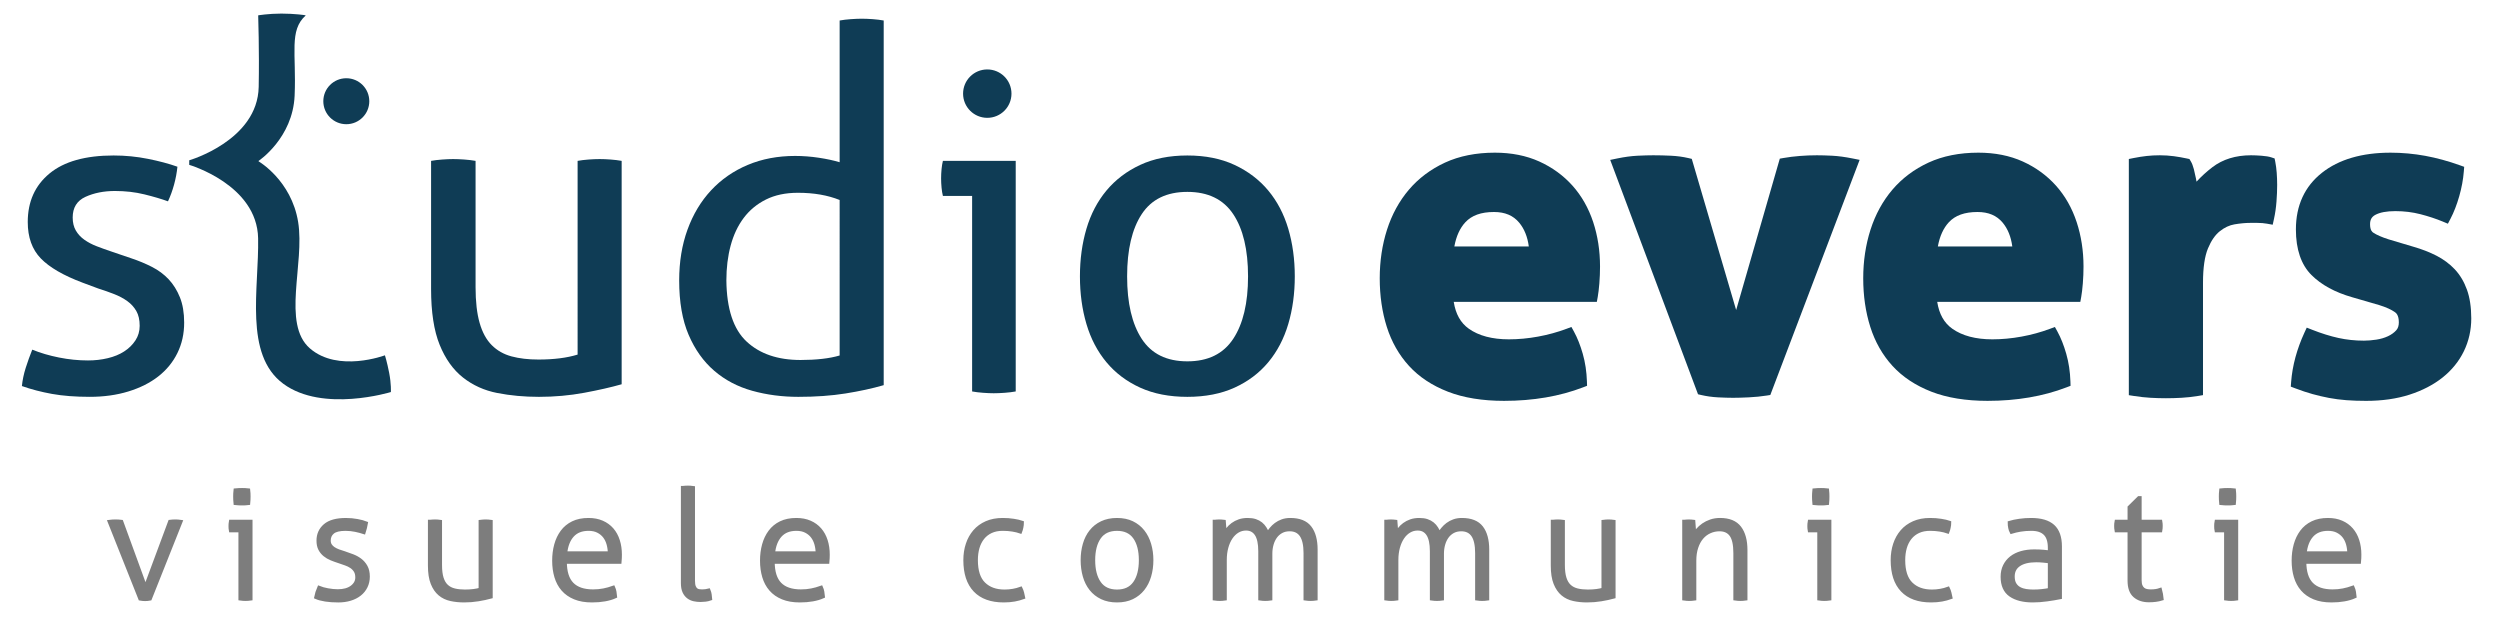
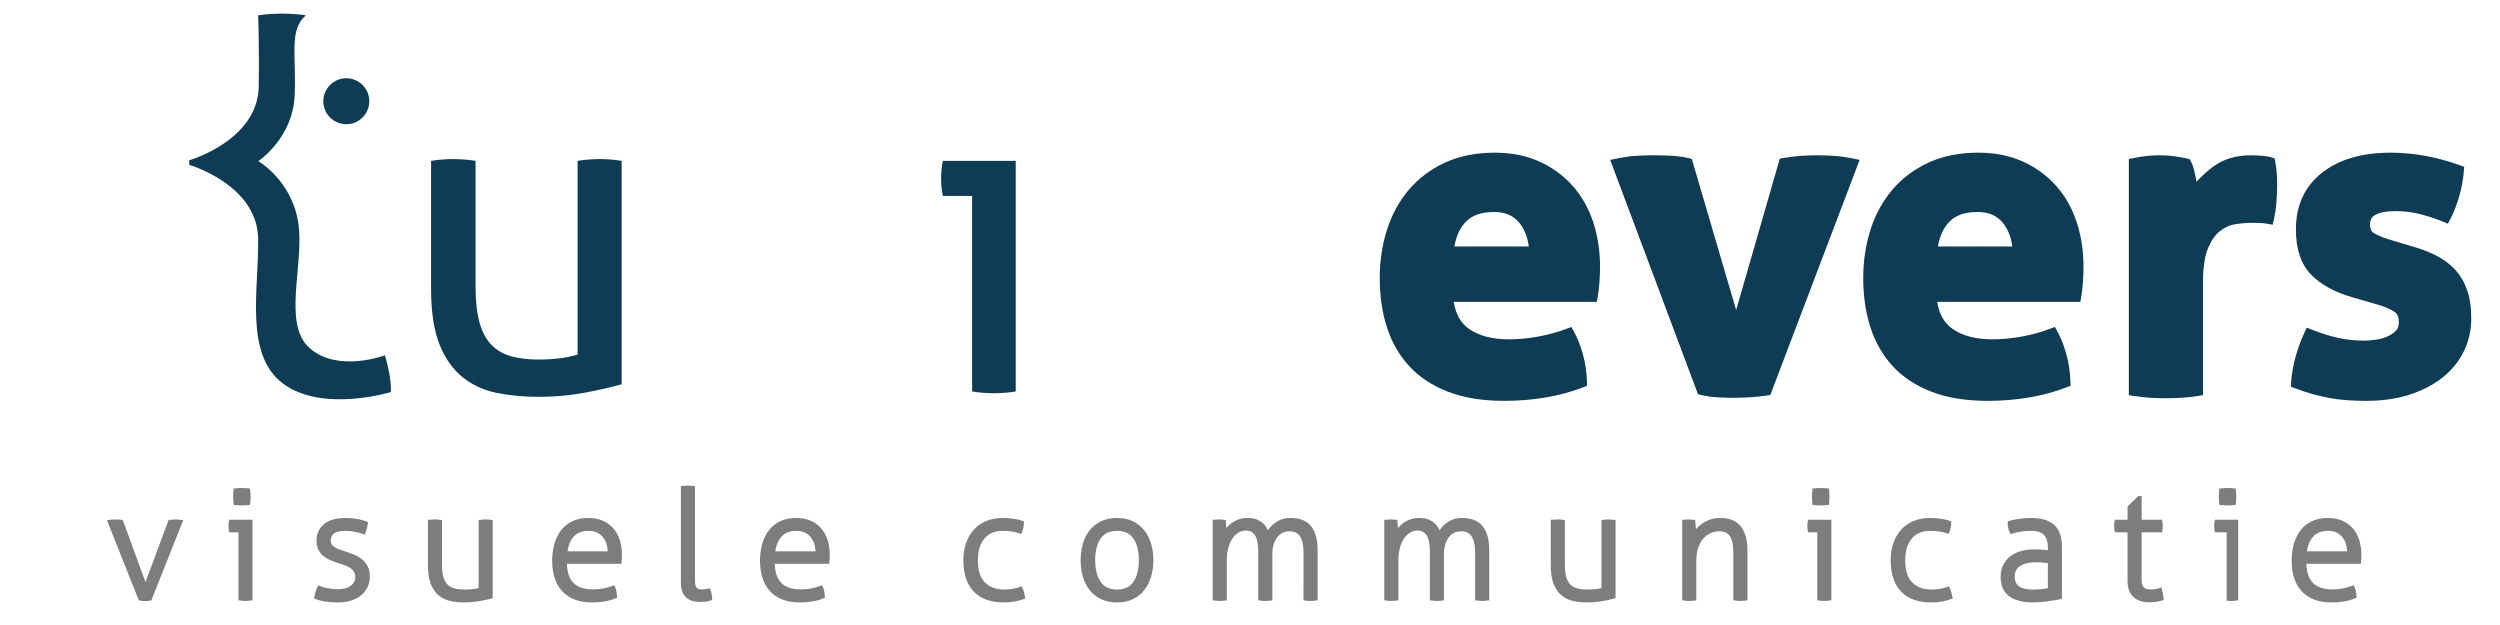
<svg xmlns="http://www.w3.org/2000/svg" version="1.1" id="Laag_1" x="0px" y="0px" width="600px" height="150px" viewBox="0 0 600 150" enable-background="new 0 0 600 150" xml:space="preserve">
  <g>
-     <circle fill="#0F3C55" cx="236.947" cy="22.473" r="5.808" />
    <circle fill="#0F3C55" cx="83.113" cy="24.294" r="5.517" />
    <g>
      <g>
-         <path fill="#0F3C55" d="M7.739,83.917c1.942,0.794,4.081,1.421,6.419,1.887c2.335,0.47,4.655,0.703,6.957,0.703     c1.654,0,3.237-0.179,4.747-0.541c1.51-0.358,2.822-0.896,3.938-1.619c1.115-0.717,2.013-1.599,2.697-2.643     c0.683-1.04,1.025-2.212,1.025-3.506c0-1.436-0.27-2.624-0.809-3.559c-0.54-0.933-1.259-1.726-2.158-2.373     c-0.9-0.646-1.942-1.205-3.128-1.672c-1.186-0.466-2.464-0.918-3.831-1.348l-3.774-1.404c-4.604-1.727-7.947-3.668-10.032-5.824     c-2.088-2.157-3.129-5.07-3.129-8.738c0-4.889,1.742-8.771,5.231-11.648c3.487-2.878,8.612-4.316,15.373-4.316     c2.804,0,5.555,0.27,8.251,0.809c2.697,0.539,5.052,1.17,7.067,1.888c-0.145,1.44-0.415,2.878-0.81,4.315     c-0.396,1.439-0.882,2.77-1.456,3.992c-1.584-0.574-3.472-1.133-5.664-1.672c-2.195-0.539-4.549-0.811-7.066-0.811     c-2.661,0-5.016,0.47-7.065,1.402c-2.05,0.938-3.076,2.589-3.076,4.964c0,1.223,0.251,2.265,0.756,3.127     c0.503,0.863,1.187,1.601,2.049,2.211c0.863,0.611,1.851,1.132,2.967,1.563c1.114,0.432,2.32,0.862,3.613,1.297l4.748,1.617     c1.727,0.576,3.362,1.26,4.908,2.048c1.546,0.793,2.876,1.78,3.992,2.968c1.115,1.187,2.012,2.626,2.696,4.314     c0.683,1.691,1.025,3.723,1.025,6.095c0,2.662-0.541,5.089-1.618,7.282c-1.079,2.194-2.608,4.064-4.586,5.611     c-1.978,1.545-4.368,2.749-7.173,3.611c-2.805,0.863-5.897,1.295-9.277,1.295c-3.452,0-6.473-0.234-9.062-0.7     c-2.589-0.469-4.999-1.096-7.228-1.889c0.144-1.438,0.448-2.895,0.917-4.368C6.642,86.812,7.163,85.355,7.739,83.917z" />
        <path fill="#0F3C55" d="M103.457,38.609c0.79-0.143,1.688-0.251,2.697-0.323c1.005-0.071,1.869-0.108,2.588-0.108     c0.791,0,1.689,0.037,2.697,0.108c1.007,0.072,1.905,0.181,2.697,0.323v30.313c0,3.451,0.324,6.309,0.972,8.574     c0.646,2.265,1.617,4.047,2.912,5.342c1.295,1.294,2.875,2.193,4.747,2.695c1.869,0.505,4.027,0.756,6.473,0.756     c3.667,0,6.796-0.394,9.385-1.187V38.609c0.791-0.143,1.672-0.251,2.644-0.323c0.971-0.071,1.851-0.108,2.642-0.108     c0.792,0,1.673,0.037,2.644,0.108c0.972,0.072,1.851,0.181,2.643,0.323v53.614c-2.519,0.718-5.521,1.402-9.007,2.049     c-3.49,0.647-7.104,0.971-10.841,0.971c-3.524,0-6.851-0.307-9.979-0.917c-3.131-0.609-5.879-1.851-8.254-3.721     c-2.373-1.87-4.244-4.494-5.609-7.876c-1.367-3.379-2.048-7.837-2.048-13.376V38.609z" />
-         <path fill="#0F3C55" d="M201.516,4.922c0.79-0.145,1.69-0.252,2.696-0.325c1.008-0.07,1.871-0.106,2.59-0.106     c0.791,0,1.672,0.037,2.642,0.106c0.972,0.073,1.851,0.181,2.645,0.325v87.516c-2.735,0.795-5.791,1.458-9.171,1.997     c-3.381,0.54-7.157,0.809-11.327,0.809c-3.884,0-7.569-0.486-11.057-1.455c-3.489-0.974-6.527-2.571-9.117-4.802     c-2.588-2.227-4.639-5.104-6.148-8.63c-1.511-3.523-2.266-7.874-2.266-13.053c0-4.459,0.664-8.522,1.996-12.189     c1.331-3.667,3.218-6.812,5.663-9.438c2.446-2.625,5.376-4.656,8.793-6.095c3.414-1.439,7.208-2.157,11.38-2.157     c1.869,0,3.758,0.145,5.664,0.431c1.904,0.287,3.576,0.646,5.016,1.079V4.922z M201.516,47.995     c-1.44-0.575-2.985-1.005-4.64-1.294c-1.654-0.286-3.451-0.433-5.393-0.433c-2.95,0-5.501,0.541-7.66,1.619     c-2.157,1.079-3.938,2.554-5.339,4.423c-1.402,1.87-2.446,4.081-3.128,6.633c-0.685,2.553-1.025,5.34-1.025,8.36     c0.072,6.833,1.689,11.724,4.855,14.672c3.164,2.95,7.479,4.423,12.945,4.423c1.868,0,3.594-0.091,5.178-0.27     c1.581-0.179,2.983-0.449,4.207-0.811V47.995z" />
        <path fill="#0F3C55" d="M233.309,47.025h-7.012c-0.145-0.575-0.254-1.242-0.324-1.997c-0.073-0.754-0.108-1.493-0.108-2.211     c0-0.719,0.035-1.457,0.108-2.213c0.07-0.753,0.179-1.418,0.324-1.995h17.475v55.339c-0.792,0.146-1.672,0.254-2.643,0.324     c-0.971,0.071-1.853,0.108-2.643,0.108c-0.721,0-1.564-0.037-2.536-0.108c-0.971-0.07-1.852-0.179-2.642-0.324V47.025z" />
-         <path fill="#0F3C55" d="M284.965,95.243c-4.315,0-8.091-0.736-11.327-2.209c-3.236-1.475-5.933-3.508-8.09-6.097     c-2.158-2.591-3.76-5.644-4.801-9.17c-1.043-3.522-1.564-7.334-1.564-11.436c0-4.099,0.521-7.91,1.564-11.434     c1.042-3.521,2.644-6.579,4.801-9.168c2.157-2.589,4.854-4.639,8.09-6.149c3.236-1.51,7.012-2.266,11.327-2.266     s8.091,0.756,11.329,2.266c3.237,1.511,5.933,3.561,8.091,6.149c2.156,2.589,3.756,5.647,4.799,9.168     c1.043,3.523,1.566,7.335,1.566,11.434c0,4.102-0.523,7.913-1.566,11.436c-1.043,3.526-2.643,6.579-4.799,9.17     c-2.158,2.589-4.854,4.622-8.091,6.097C293.056,94.507,289.28,95.243,284.965,95.243z M284.965,86.721     c4.962,0,8.63-1.795,11.004-5.393c2.373-3.595,3.562-8.594,3.562-14.996c0-6.401-1.188-11.379-3.562-14.938     c-2.375-3.56-6.042-5.34-11.004-5.34s-8.613,1.78-10.95,5.34c-2.338,3.56-3.506,8.537-3.506,14.938     c0,6.402,1.168,11.401,3.506,14.996C276.352,84.926,280.002,86.721,284.965,86.721z" />
      </g>
      <g>
        <path fill="#0F3C55" d="M377.4,44.561c-2.186-2.443-4.867-4.397-7.973-5.802c-3.111-1.407-6.697-2.119-10.654-2.119     c-4.518,0-8.547,0.803-11.975,2.386c-3.424,1.583-6.338,3.771-8.666,6.505c-2.316,2.722-4.084,5.954-5.252,9.61     c-1.158,3.616-1.744,7.535-1.744,11.647c0,4.184,0.568,8.1,1.689,11.643c1.143,3.61,2.939,6.771,5.342,9.395     c2.408,2.634,5.553,4.714,9.344,6.187c3.748,1.456,8.277,2.193,13.459,2.193c6.988,0,13.363-1.091,18.953-3.239l0.971-0.373     l-0.033-1.043c-0.074-2.342-0.41-4.576-0.998-6.638c-0.586-2.051-1.299-3.842-2.113-5.325l-0.611-1.114l-1.189,0.444     c-2.146,0.805-4.441,1.433-6.816,1.868c-2.371,0.437-4.732,0.655-7.01,0.655c-3.996,0-7.232-0.86-9.619-2.555     c-1.961-1.395-3.15-3.51-3.611-6.442h34.346l0.219-1.208c0.146-0.817,0.275-1.903,0.385-3.23c0.105-1.32,0.16-2.683,0.16-4.044     c0-3.768-0.553-7.355-1.643-10.663C381.256,49.945,379.586,47.007,377.4,44.561z M358.564,50.881     c2.635,0,4.611,0.836,6.041,2.557c1.23,1.479,2.002,3.395,2.307,5.708h-17.867c0.445-2.449,1.33-4.396,2.639-5.804     C353.223,51.685,355.473,50.881,358.564,50.881z" />
        <path fill="#0F3C55" d="M444.611,38.029c-1.807-0.362-3.445-0.582-4.873-0.655c-1.416-0.072-2.621-0.106-3.684-0.106     c-1.359,0-2.736,0.055-4.094,0.163c-1.365,0.105-2.68,0.271-3.906,0.486l-0.902,0.159l-10.477,36.333l-10.65-36.279l-0.832-0.196     c-1.27-0.298-2.662-0.485-4.137-0.56c-1.432-0.07-2.863-0.106-4.258-0.106c-1.061,0-2.299,0.034-3.789,0.106     c-1.498,0.072-3.143,0.295-4.883,0.657l-1.676,0.348l21.076,56.247l0.766,0.179c1.268,0.297,2.623,0.485,4.025,0.561     c1.365,0.069,2.588,0.107,3.637,0.107c0.99,0,2.211-0.035,3.734-0.107c1.518-0.072,2.98-0.218,4.348-0.434l0.84-0.135     l21.436-56.429L444.611,38.029z" />
        <path fill="#0F3C55" d="M493.439,44.561c-2.188-2.443-4.869-4.397-7.975-5.802c-3.111-1.407-6.697-2.119-10.654-2.119     c-4.52,0-8.549,0.803-11.975,2.386c-3.422,1.583-6.338,3.771-8.666,6.505c-2.316,2.722-4.082,5.954-5.252,9.61     c-1.156,3.616-1.744,7.535-1.744,11.647c0,4.184,0.568,8.1,1.689,11.643c1.143,3.611,2.939,6.771,5.342,9.395     c2.41,2.634,5.555,4.714,9.344,6.187c3.75,1.456,8.277,2.193,13.461,2.193c6.988,0,13.363-1.091,18.949-3.239l0.975-0.373     L496.9,91.55c-0.074-2.343-0.41-4.576-1-6.638c-0.588-2.054-1.297-3.845-2.111-5.326l-0.613-1.113l-1.188,0.444     c-2.148,0.805-4.441,1.433-6.818,1.868c-2.371,0.437-4.73,0.655-7.01,0.655c-3.996,0-7.232-0.86-9.617-2.555     c-1.963-1.395-3.152-3.51-3.611-6.442h34.344l0.219-1.208c0.148-0.817,0.277-1.903,0.385-3.23     c0.107-1.325,0.162-2.686,0.162-4.044c0-3.767-0.555-7.354-1.645-10.663C497.291,49.944,495.623,47.005,493.439,44.561z      M474.602,50.881c2.635,0,4.609,0.836,6.041,2.557c1.229,1.479,2.002,3.395,2.307,5.708h-17.865     c0.443-2.449,1.33-4.396,2.637-5.804C469.26,51.685,471.51,50.881,474.602,50.881z" />
        <path fill="#0F3C55" d="M546.072,38.867l-0.168-0.838l-0.809-0.27c-0.537-0.177-1.303-0.304-2.342-0.384     c-0.965-0.073-1.789-0.108-2.518-0.108c-3.664,0-6.783,0.965-9.268,2.866c-1.389,1.065-2.66,2.225-3.801,3.465     c-0.049-0.266-0.096-0.53-0.145-0.797c-0.148-0.755-0.311-1.488-0.494-2.192c-0.213-0.806-0.455-1.427-0.738-1.896l-0.326-0.546     l-0.625-0.134c-0.992-0.213-2.029-0.396-3.09-0.543c-2.213-0.304-4.607-0.271-6.537-0.056c-0.979,0.106-2.025,0.273-3.109,0.488     l-1.182,0.237v56.681l1.24,0.195c1.361,0.214,2.695,0.36,3.967,0.433c1.266,0.072,2.508,0.108,3.693,0.108     s2.445-0.036,3.746-0.108c1.309-0.072,2.629-0.219,3.928-0.435l1.227-0.205V67.834c0-3.558,0.402-6.326,1.197-8.229     c0.77-1.85,1.729-3.237,2.852-4.122c1.121-0.886,2.303-1.438,3.518-1.641c1.383-0.23,2.641-0.347,3.736-0.347h1.729     c0.844,0,1.621,0.063,2.303,0.187l1.391,0.252l0.305-1.379c0.293-1.327,0.496-2.734,0.605-4.187     c0.107-1.426,0.162-2.766,0.162-3.982c0-0.996-0.039-1.984-0.109-2.938C546.334,40.489,546.221,39.621,546.072,38.867z" />
        <path fill="#0F3C55" d="M592.072,69.535c-0.693-1.923-1.678-3.573-2.93-4.905c-1.229-1.302-2.719-2.408-4.432-3.284     c-1.645-0.839-3.512-1.562-5.533-2.14l-5.941-1.771c-1.604-0.514-2.836-1.053-3.662-1.604c-0.188-0.125-0.76-0.507-0.76-2.023     c0-1.065,0.379-1.751,1.23-2.224c1.1-0.607,2.729-0.914,4.84-0.914c2.098,0,4.121,0.248,6.018,0.738     c1.941,0.501,3.74,1.096,5.352,1.764l1.24,0.518l0.623-1.191c0.809-1.544,1.518-3.364,2.1-5.406     c0.582-2.034,0.951-4.034,1.098-5.942l0.09-1.116l-1.055-0.377c-2.781-0.999-5.57-1.76-8.291-2.261     c-2.734-0.501-5.533-0.757-8.326-0.757c-6.865,0-12.4,1.619-16.453,4.816c-4.158,3.278-6.264,7.857-6.264,13.607     c0,4.779,1.254,8.457,3.727,10.93c2.367,2.369,5.664,4.167,9.789,5.344l6.467,1.877c1.654,0.51,2.938,1.092,3.811,1.724     c0.225,0.163,0.91,0.661,0.91,2.423c0,0.816-0.201,1.438-0.613,1.894c-0.529,0.585-1.199,1.066-1.99,1.435     c-0.848,0.393-1.787,0.671-2.797,0.822c-1.068,0.161-2.068,0.243-2.973,0.243c-2.121,0-4.18-0.217-6.121-0.646     c-1.975-0.434-4.1-1.098-6.32-1.973l-1.289-0.508l-0.58,1.259c-0.867,1.88-1.582,3.842-2.127,5.829     c-0.545,2.006-0.896,4.02-1.041,5.983l-0.08,1.089l1.02,0.389c1.494,0.571,2.912,1.043,4.217,1.404     c1.285,0.355,2.609,0.664,3.939,0.918c1.34,0.252,2.75,0.438,4.193,0.544c1.428,0.108,3.014,0.162,4.715,0.162     c3.834,0,7.33-0.499,10.393-1.483c3.088-0.992,5.762-2.379,7.951-4.124c2.221-1.77,3.941-3.895,5.115-6.316     c1.176-2.426,1.77-5.07,1.77-7.863C593.1,73.75,592.756,71.434,592.072,69.535z" />
      </g>
    </g>
    <g>
      <path fill="#0F3C55" d="M62.064,38.614c0,0,8.204-5.446,8.647-15.67c0.442-10.193-1.391-15.608,2.672-19.251    c0.061-0.054-2.766-0.431-5.856-0.431s-5.561,0.42-5.561,0.42s0.287,8.614,0.121,17.178    c-0.249,12.866-16.672,17.613-16.672,17.613v1.094c0,0,16.283,4.746,16.533,17.611c0.233,12.069-3.448,27.933,6.049,34.931    c9.498,6.998,25.815,1.981,25.815,1.981s0.108-1.937-0.41-4.591c-0.517-2.652-1.02-4.225-1.02-4.225s-11.24,4.229-18.015-1.67    c-6.776-5.901-1.187-20.338-2.814-30.333c-1.627-9.997-9.49-14.548-9.49-14.548V38.614z" />
    </g>
    <g>
      <path fill="#7D7D7D" stroke="#7D7D7D" stroke-miterlimit="10" d="M26.358,125.242c0.144-0.022,0.349-0.04,0.614-0.054    c0.265-0.012,0.518-0.019,0.759-0.019c0.192,0,0.432,0.007,0.721,0.019c0.29,0.014,0.505,0.031,0.649,0.054l5.811,15.919    l5.92-15.919c0.145-0.022,0.337-0.04,0.577-0.054c0.241-0.012,0.458-0.019,0.65-0.019s0.409,0.007,0.649,0.019    c0.24,0.014,0.433,0.031,0.577,0.054l-7.327,18.409c-0.361,0.073-0.734,0.107-1.118,0.107c-0.386,0-0.771-0.034-1.156-0.107    L26.358,125.242z" />
      <path fill="#7D7D7D" stroke="#7D7D7D" stroke-miterlimit="10" d="M57.724,127.264h-2.31c-0.024-0.119-0.042-0.263-0.054-0.433    c-0.013-0.168-0.018-0.349-0.018-0.541c0-0.191,0.005-0.384,0.018-0.578c0.012-0.192,0.03-0.348,0.054-0.47h4.693v18.409    c-0.145,0.024-0.343,0.042-0.595,0.054c-0.253,0.013-0.451,0.02-0.596,0.02c-0.121,0-0.313-0.007-0.578-0.02    c-0.265-0.012-0.469-0.029-0.614-0.054V127.264z M56.533,120.73c-0.024-0.217-0.042-0.481-0.054-0.792    c-0.012-0.314-0.018-0.577-0.018-0.796c0-0.192,0.006-0.434,0.018-0.722c0.012-0.289,0.03-0.529,0.054-0.722    c0.217-0.023,0.482-0.041,0.794-0.055c0.312-0.012,0.578-0.018,0.794-0.018c0.192,0,0.433,0.006,0.722,0.018    c0.289,0.014,0.529,0.031,0.722,0.055c0.024,0.192,0.042,0.433,0.054,0.722c0.013,0.288,0.019,0.529,0.019,0.722    c0,0.219-0.006,0.481-0.019,0.796c-0.012,0.311-0.03,0.575-0.054,0.792c-0.193,0.026-0.433,0.042-0.722,0.055    c-0.289,0.013-0.53,0.019-0.722,0.019c-0.216,0-0.481-0.006-0.794-0.019S56.75,120.757,56.533,120.73z" />
      <path fill="#7D7D7D" stroke="#7D7D7D" stroke-miterlimit="10" d="M76.602,141.125c0.529,0.215,1.215,0.402,2.058,0.559    c0.842,0.156,1.647,0.235,2.418,0.235c1.443,0,2.586-0.318,3.429-0.957c0.842-0.638,1.263-1.427,1.263-2.364    c0-0.649-0.127-1.186-0.379-1.605c-0.253-0.422-0.589-0.776-1.01-1.066c-0.421-0.287-0.897-0.522-1.427-0.702    c-0.529-0.181-1.071-0.366-1.624-0.561c-0.601-0.191-1.197-0.408-1.786-0.649c-0.59-0.24-1.113-0.546-1.571-0.92    c-0.457-0.373-0.825-0.824-1.101-1.354c-0.277-0.527-0.415-1.191-0.415-1.985c0-1.467,0.534-2.658,1.606-3.573    c1.07-0.913,2.725-1.369,4.963-1.369c0.939,0,1.846,0.083,2.725,0.25c0.878,0.17,1.558,0.351,2.04,0.542    c-0.121,0.698-0.289,1.385-0.505,2.058c-0.506-0.167-1.149-0.336-1.931-0.506c-0.783-0.167-1.595-0.253-2.437-0.253    c-1.469,0-2.509,0.259-3.123,0.777c-0.613,0.517-0.92,1.197-0.92,2.039c0,0.457,0.103,0.849,0.307,1.173    c0.205,0.325,0.481,0.601,0.831,0.83c0.348,0.229,0.746,0.428,1.191,0.595c0.445,0.17,0.92,0.325,1.426,0.47    c0.65,0.217,1.305,0.452,1.966,0.705c0.662,0.251,1.264,0.584,1.805,0.992c0.542,0.41,0.986,0.926,1.336,1.553    c0.348,0.626,0.523,1.407,0.523,2.346c0,0.866-0.176,1.655-0.523,2.363c-0.35,0.71-0.836,1.313-1.462,1.806    c-0.625,0.493-1.371,0.873-2.237,1.137c-0.867,0.264-1.818,0.396-2.853,0.396c-1.155,0-2.183-0.072-3.086-0.214    c-0.902-0.146-1.63-0.339-2.184-0.58C76.061,142.568,76.289,141.846,76.602,141.125z" />
      <path fill="#7D7D7D" stroke="#7D7D7D" stroke-miterlimit="10" d="M103.205,125.242c0.145-0.022,0.348-0.04,0.614-0.054    c0.264-0.012,0.457-0.019,0.577-0.019c0.145,0,0.344,0.007,0.596,0.019c0.252,0.014,0.451,0.031,0.596,0.054v10.36    c0,1.299,0.131,2.364,0.396,3.194c0.264,0.831,0.655,1.479,1.173,1.948c0.517,0.471,1.148,0.796,1.895,0.975    c0.745,0.182,1.587,0.271,2.527,0.271c0.794,0,1.503-0.043,2.129-0.127c0.625-0.084,1.178-0.198,1.659-0.343v-16.279    c0.146-0.022,0.349-0.04,0.614-0.054c0.265-0.012,0.457-0.019,0.577-0.019c0.145,0,0.344,0.007,0.596,0.019    c0.253,0.014,0.45,0.031,0.596,0.054v17.939c-0.89,0.242-1.883,0.452-2.978,0.633c-1.096,0.18-2.22,0.27-3.375,0.27    c-1.133,0-2.197-0.108-3.196-0.325c-0.998-0.216-1.864-0.631-2.598-1.244c-0.735-0.613-1.317-1.462-1.75-2.545    s-0.65-2.49-0.65-4.224V125.242z" />
      <path fill="#7D7D7D" stroke="#7D7D7D" stroke-miterlimit="10" d="M135.545,134.808c0,2.455,0.565,4.26,1.696,5.414    c1.131,1.155,2.828,1.733,5.091,1.733c0.913,0,1.762-0.079,2.544-0.235s1.545-0.366,2.292-0.631    c0.121,0.265,0.217,0.59,0.289,0.974c0.073,0.387,0.121,0.735,0.145,1.046c-0.698,0.315-1.516,0.556-2.455,0.724    c-0.938,0.167-1.961,0.252-3.068,0.252c-1.587,0-2.954-0.234-4.096-0.704c-1.143-0.469-2.082-1.125-2.816-1.967    c-0.734-0.841-1.275-1.846-1.624-3.014c-0.349-1.166-0.522-2.447-0.522-3.844c0-1.348,0.163-2.611,0.486-3.791    c0.325-1.179,0.819-2.213,1.48-3.104c0.662-0.89,1.511-1.59,2.545-2.094c1.035-0.506,2.274-0.756,3.717-0.756    c1.204,0,2.275,0.203,3.213,0.612c0.938,0.408,1.727,0.98,2.365,1.714c0.637,0.735,1.118,1.612,1.443,2.636    c0.325,1.023,0.487,2.136,0.487,3.337c0,0.218-0.006,0.495-0.018,0.832s-0.03,0.626-0.054,0.865H135.545z M146.375,132.822    c0-0.745-0.096-1.479-0.289-2.202c-0.193-0.721-0.493-1.353-0.902-1.895c-0.41-0.542-0.938-0.98-1.588-1.317    c-0.65-0.336-1.432-0.506-2.347-0.506c-1.684,0-2.996,0.52-3.934,1.554c-0.938,1.035-1.503,2.49-1.696,4.366H146.375z" />
      <path fill="#7D7D7D" stroke="#7D7D7D" stroke-miterlimit="10" d="M163.916,117.121c0.145-0.023,0.343-0.041,0.596-0.053    c0.252-0.014,0.451-0.02,0.595-0.02c0.121,0,0.312,0.006,0.578,0.02c0.264,0.012,0.469,0.029,0.613,0.053v22.271    c0,0.627,0.072,1.115,0.216,1.463c0.145,0.349,0.326,0.601,0.542,0.758c0.217,0.155,0.457,0.252,0.722,0.289    c0.265,0.035,0.505,0.054,0.722,0.054c0.265,0,0.542-0.019,0.83-0.054c0.289-0.037,0.53-0.078,0.722-0.128    c0.12,0.289,0.204,0.604,0.252,0.939c0.048,0.338,0.084,0.649,0.108,0.938c-0.336,0.12-0.716,0.203-1.137,0.252    c-0.421,0.048-0.812,0.072-1.173,0.072c-0.506,0-1.011-0.054-1.517-0.161c-0.505-0.109-0.957-0.313-1.353-0.613    c-0.398-0.302-0.716-0.709-0.958-1.229c-0.24-0.518-0.36-1.197-0.36-2.039V117.121z" />
      <path fill="#7D7D7D" stroke="#7D7D7D" stroke-miterlimit="10" d="M185.429,134.808c0,2.455,0.564,4.26,1.697,5.414    c1.13,1.155,2.826,1.733,5.089,1.733c0.914,0,1.762-0.079,2.545-0.235c0.782-0.156,1.546-0.366,2.292-0.631    c0.12,0.265,0.216,0.59,0.288,0.974c0.073,0.387,0.121,0.735,0.145,1.046c-0.699,0.315-1.517,0.556-2.455,0.724    c-0.938,0.167-1.961,0.252-3.067,0.252c-1.588,0-2.955-0.234-4.097-0.704c-1.144-0.469-2.082-1.125-2.815-1.967    c-0.735-0.841-1.276-1.846-1.624-3.014c-0.349-1.166-0.524-2.447-0.524-3.844c0-1.348,0.163-2.611,0.487-3.791    c0.324-1.179,0.817-2.213,1.48-3.104c0.661-0.89,1.509-1.59,2.545-2.094c1.035-0.506,2.273-0.756,3.718-0.756    c1.203,0,2.273,0.203,3.212,0.612c0.939,0.408,1.726,0.98,2.364,1.714c0.637,0.735,1.119,1.612,1.444,2.636    c0.325,1.023,0.487,2.136,0.487,3.337c0,0.218-0.007,0.495-0.019,0.832c-0.012,0.337-0.03,0.626-0.054,0.865H185.429z     M196.257,132.822c0-0.745-0.097-1.479-0.29-2.202c-0.193-0.721-0.493-1.353-0.902-1.895c-0.41-0.542-0.939-0.98-1.588-1.317    c-0.649-0.336-1.432-0.506-2.346-0.506c-1.685,0-2.996,0.52-3.935,1.554c-0.938,1.035-1.504,2.49-1.697,4.366H196.257z" />
      <path fill="#7D7D7D" stroke="#7D7D7D" stroke-miterlimit="10" d="M244.949,141.34c0.121,0.244,0.234,0.567,0.343,0.976    c0.108,0.409,0.187,0.748,0.234,1.01c-0.602,0.218-1.287,0.399-2.058,0.545c-0.77,0.142-1.623,0.214-2.562,0.214    c-3.008,0-5.293-0.824-6.858-2.472c-1.564-1.647-2.346-4.035-2.346-7.166c0-1.371,0.192-2.641,0.578-3.806    c0.385-1.168,0.95-2.185,1.696-3.05c0.746-0.869,1.678-1.548,2.797-2.041c1.119-0.492,2.413-0.738,3.88-0.738    c0.915,0,1.787,0.065,2.617,0.197c0.831,0.131,1.486,0.282,1.967,0.45c0,0.313-0.042,0.675-0.125,1.082    c-0.085,0.411-0.175,0.735-0.271,0.978c-0.482-0.169-1.089-0.314-1.823-0.436c-0.734-0.119-1.522-0.181-2.365-0.181    c-1.083,0-2.027,0.188-2.833,0.561c-0.806,0.372-1.48,0.896-2.021,1.569c-0.542,0.676-0.944,1.469-1.21,2.383    c-0.265,0.915-0.396,1.925-0.396,3.031c0,2.6,0.62,4.509,1.859,5.722c1.239,1.216,2.918,1.823,5.035,1.823    c0.722,0,1.414-0.061,2.076-0.181C243.824,141.69,244.419,141.534,244.949,141.34z" />
      <path fill="#7D7D7D" stroke="#7D7D7D" stroke-miterlimit="10" d="M268.086,144.084c-1.372,0-2.576-0.246-3.61-0.739    c-1.035-0.494-1.895-1.174-2.58-2.04c-0.686-0.866-1.198-1.888-1.535-3.068c-0.336-1.179-0.505-2.441-0.505-3.79    c0-1.347,0.168-2.609,0.505-3.789c0.336-1.178,0.849-2.201,1.535-3.066c0.686-0.869,1.545-1.548,2.58-2.041    c1.034-0.492,2.238-0.738,3.61-0.738c1.371,0,2.567,0.246,3.591,0.738c1.022,0.493,1.877,1.172,2.562,2.041    c0.687,0.865,1.204,1.889,1.552,3.066c0.349,1.18,0.523,2.442,0.523,3.789c0,1.349-0.175,2.611-0.523,3.79    c-0.349,1.181-0.866,2.202-1.552,3.068c-0.685,0.866-1.54,1.546-2.562,2.04C270.653,143.838,269.457,144.084,268.086,144.084z     M268.086,141.991c1.925,0,3.361-0.674,4.313-2.021c0.95-1.347,1.426-3.188,1.426-5.523c0-2.333-0.476-4.173-1.426-5.522    c-0.952-1.346-2.388-2.021-4.313-2.021c-1.926,0-3.364,0.676-4.313,2.021c-0.951,1.35-1.427,3.189-1.427,5.522    c0,2.335,0.476,4.177,1.427,5.523C264.722,141.317,266.16,141.991,268.086,141.991z" />
      <path fill="#7D7D7D" stroke="#7D7D7D" stroke-miterlimit="10" d="M291.547,125.242c0.192-0.022,0.379-0.04,0.559-0.054    c0.181-0.012,0.355-0.019,0.524-0.019c0.192,0,0.373,0.007,0.541,0.019c0.168,0.014,0.348,0.031,0.542,0.054    c0.048,0.434,0.083,0.951,0.109,1.552c0.023,0.604,0.036,1.146,0.036,1.625c0.216-0.457,0.493-0.9,0.83-1.336    c0.336-0.434,0.734-0.817,1.191-1.154c0.456-0.336,0.98-0.607,1.57-0.812c0.589-0.203,1.257-0.305,2.003-0.305    c0.697,0,1.298,0.083,1.804,0.25c0.506,0.17,0.945,0.402,1.318,0.704s0.686,0.656,0.938,1.065c0.254,0.409,0.488,0.865,0.705,1.37    c0.264-0.384,0.564-0.779,0.902-1.19c0.336-0.408,0.723-0.775,1.154-1.1c0.434-0.325,0.932-0.59,1.498-0.795    c0.566-0.203,1.197-0.305,1.896-0.305c2.141,0,3.688,0.612,4.637,1.838c0.951,1.228,1.426,2.986,1.426,5.271v11.73    c-0.145,0.024-0.342,0.042-0.596,0.054c-0.252,0.013-0.451,0.02-0.596,0.02c-0.121,0-0.312-0.007-0.578-0.02    c-0.264-0.012-0.467-0.029-0.611-0.054V132.75c0-1.949-0.32-3.393-0.959-4.331c-0.637-0.938-1.594-1.408-2.867-1.408    c-0.771,0-1.445,0.157-2.021,0.47c-0.578,0.312-1.061,0.734-1.445,1.263c-0.385,0.531-0.68,1.149-0.885,1.859    c-0.203,0.711-0.307,1.463-0.307,2.257v10.792c-0.143,0.024-0.342,0.042-0.594,0.054c-0.254,0.013-0.451,0.02-0.596,0.02    c-0.123,0-0.314-0.007-0.578-0.02c-0.266-0.012-0.471-0.029-0.613-0.054v-11.37c0-1.853-0.295-3.224-0.885-4.114    s-1.439-1.336-2.545-1.336c-0.745,0-1.432,0.187-2.058,0.56c-0.625,0.374-1.167,0.896-1.623,1.569    c-0.458,0.676-0.812,1.476-1.065,2.401s-0.379,1.943-0.379,3.05v9.24c-0.145,0.024-0.343,0.042-0.596,0.054    c-0.252,0.013-0.451,0.02-0.596,0.02c-0.121,0-0.312-0.007-0.577-0.02c-0.265-0.012-0.469-0.029-0.614-0.054V125.242z" />
      <path fill="#7D7D7D" stroke="#7D7D7D" stroke-miterlimit="10" d="M332.732,125.242c0.191-0.022,0.379-0.04,0.559-0.054    c0.18-0.012,0.354-0.019,0.523-0.019c0.191,0,0.373,0.007,0.543,0.019c0.166,0.014,0.348,0.031,0.539,0.054    c0.049,0.434,0.084,0.951,0.109,1.552c0.023,0.604,0.035,1.146,0.035,1.625c0.217-0.457,0.494-0.9,0.832-1.336    c0.336-0.434,0.732-0.817,1.189-1.154c0.457-0.336,0.98-0.607,1.57-0.812c0.59-0.203,1.258-0.305,2.004-0.305    c0.697,0,1.301,0.083,1.803,0.25c0.508,0.17,0.945,0.402,1.32,0.704c0.373,0.302,0.686,0.656,0.938,1.065s0.484,0.865,0.705,1.37    c0.264-0.384,0.564-0.779,0.902-1.19c0.334-0.408,0.721-0.775,1.154-1.1c0.432-0.325,0.934-0.59,1.498-0.795    c0.564-0.203,1.197-0.305,1.895-0.305c2.141,0,3.686,0.612,4.639,1.838c0.949,1.228,1.426,2.986,1.426,5.271v11.73    c-0.145,0.024-0.344,0.042-0.596,0.054c-0.254,0.013-0.451,0.02-0.598,0.02c-0.119,0-0.312-0.007-0.574-0.02    c-0.268-0.012-0.471-0.029-0.615-0.054V132.75c0-1.949-0.318-3.393-0.955-4.331c-0.639-0.938-1.596-1.408-2.871-1.408    c-0.77,0-1.443,0.157-2.02,0.47c-0.578,0.312-1.061,0.734-1.445,1.263c-0.387,0.531-0.682,1.149-0.885,1.859    c-0.205,0.711-0.305,1.463-0.305,2.257v10.792c-0.146,0.024-0.346,0.042-0.598,0.054c-0.252,0.013-0.451,0.02-0.596,0.02    c-0.119,0-0.312-0.007-0.576-0.02c-0.266-0.012-0.469-0.029-0.613-0.054v-11.37c0-1.853-0.297-3.224-0.887-4.114    c-0.588-0.891-1.438-1.336-2.545-1.336c-0.744,0-1.432,0.187-2.055,0.56c-0.629,0.374-1.17,0.896-1.625,1.569    c-0.459,0.676-0.812,1.476-1.066,2.401c-0.252,0.926-0.379,1.943-0.379,3.05v9.24c-0.145,0.024-0.344,0.042-0.594,0.054    c-0.254,0.013-0.451,0.02-0.596,0.02c-0.123,0-0.314-0.007-0.578-0.02c-0.266-0.012-0.469-0.029-0.613-0.054V125.242z" />
      <path fill="#7D7D7D" stroke="#7D7D7D" stroke-miterlimit="10" d="M372.688,125.242c0.145-0.022,0.35-0.04,0.615-0.054    c0.264-0.012,0.457-0.019,0.576-0.019c0.145,0,0.346,0.007,0.596,0.019c0.254,0.014,0.451,0.031,0.596,0.054v10.36    c0,1.299,0.133,2.364,0.398,3.194c0.264,0.831,0.654,1.479,1.172,1.948c0.518,0.471,1.15,0.796,1.896,0.975    c0.744,0.182,1.586,0.271,2.527,0.271c0.793,0,1.502-0.043,2.129-0.127c0.625-0.084,1.178-0.198,1.66-0.343v-16.279    c0.145-0.022,0.348-0.04,0.615-0.054c0.262-0.012,0.453-0.019,0.574-0.019c0.145,0,0.344,0.007,0.598,0.019    c0.252,0.014,0.451,0.031,0.596,0.054v17.939c-0.893,0.242-1.885,0.452-2.979,0.633c-1.096,0.18-2.221,0.27-3.375,0.27    c-1.131,0-2.195-0.108-3.195-0.325c-1-0.216-1.863-0.631-2.598-1.244s-1.318-1.462-1.75-2.545    c-0.436-1.083-0.652-2.49-0.652-4.224V125.242z" />
      <path fill="#7D7D7D" stroke="#7D7D7D" stroke-miterlimit="10" d="M404.234,125.242c0.193-0.022,0.381-0.04,0.561-0.054    c0.182-0.012,0.355-0.019,0.523-0.019c0.193,0,0.373,0.007,0.541,0.019c0.17,0.014,0.35,0.031,0.541,0.054    c0.049,0.434,0.086,0.975,0.109,1.624c0.025,0.652,0.039,1.218,0.039,1.697c0.238-0.434,0.551-0.873,0.936-1.317    c0.385-0.445,0.836-0.848,1.354-1.21c0.518-0.36,1.113-0.653,1.787-0.884c0.674-0.229,1.408-0.341,2.201-0.341    c2.117,0,3.658,0.63,4.621,1.893c0.961,1.265,1.443,3.039,1.443,5.325v11.622c-0.145,0.024-0.342,0.042-0.596,0.054    c-0.252,0.013-0.451,0.02-0.596,0.02c-0.119,0-0.312-0.007-0.578-0.02c-0.264-0.012-0.469-0.029-0.613-0.054V132.75    c0-2.044-0.318-3.512-0.957-4.402c-0.637-0.891-1.594-1.337-2.869-1.337c-0.842,0-1.637,0.17-2.381,0.508    c-0.746,0.335-1.391,0.821-1.932,1.46c-0.543,0.638-0.969,1.425-1.281,2.364c-0.314,0.938-0.471,2.01-0.471,3.213v9.096    c-0.145,0.024-0.342,0.042-0.594,0.054c-0.252,0.013-0.451,0.02-0.596,0.02c-0.121,0-0.314-0.007-0.578-0.02    c-0.266-0.012-0.469-0.029-0.615-0.054V125.242z" />
      <path fill="#7D7D7D" stroke="#7D7D7D" stroke-miterlimit="10" d="M436.648,127.264h-2.311c-0.023-0.119-0.041-0.263-0.053-0.433    c-0.012-0.168-0.02-0.349-0.02-0.541c0-0.191,0.008-0.384,0.02-0.578c0.012-0.192,0.029-0.348,0.053-0.47h4.693v18.409    c-0.145,0.024-0.342,0.042-0.596,0.054c-0.252,0.013-0.451,0.02-0.596,0.02c-0.121,0-0.312-0.007-0.576-0.02    c-0.266-0.012-0.471-0.029-0.615-0.054V127.264z M435.457,120.73c-0.023-0.217-0.041-0.481-0.053-0.792    c-0.014-0.314-0.02-0.577-0.02-0.796c0-0.192,0.006-0.434,0.02-0.722c0.012-0.289,0.029-0.529,0.053-0.722    c0.217-0.023,0.482-0.041,0.795-0.055c0.311-0.012,0.576-0.018,0.795-0.018c0.191,0,0.432,0.006,0.721,0.018    c0.289,0.014,0.531,0.031,0.723,0.055c0.021,0.192,0.041,0.433,0.055,0.722c0.01,0.288,0.018,0.529,0.018,0.722    c0,0.219-0.008,0.481-0.018,0.796c-0.014,0.311-0.033,0.575-0.055,0.792c-0.191,0.026-0.434,0.042-0.723,0.055    s-0.529,0.019-0.721,0.019c-0.219,0-0.484-0.006-0.795-0.019C435.939,120.772,435.674,120.757,435.457,120.73z" />
      <path fill="#7D7D7D" stroke="#7D7D7D" stroke-miterlimit="10" d="M467.51,141.34c0.121,0.244,0.234,0.567,0.342,0.976    c0.109,0.409,0.186,0.748,0.236,1.01c-0.602,0.218-1.287,0.399-2.059,0.545c-0.77,0.142-1.623,0.214-2.562,0.214    c-3.01,0-5.293-0.824-6.857-2.472c-1.566-1.647-2.348-4.035-2.348-7.166c0-1.371,0.193-2.641,0.578-3.806    c0.385-1.168,0.951-2.185,1.697-3.05c0.744-0.869,1.678-1.548,2.797-2.041c1.119-0.492,2.412-0.738,3.881-0.738    c0.914,0,1.787,0.065,2.615,0.197c0.83,0.131,1.486,0.282,1.969,0.45c0,0.313-0.043,0.675-0.127,1.082    c-0.084,0.411-0.174,0.735-0.27,0.978c-0.482-0.169-1.09-0.314-1.822-0.436c-0.734-0.119-1.525-0.181-2.365-0.181    c-1.084,0-2.027,0.188-2.834,0.561c-0.807,0.372-1.479,0.896-2.02,1.569c-0.543,0.676-0.945,1.469-1.211,2.383    c-0.266,0.915-0.396,1.925-0.396,3.031c0,2.6,0.619,4.509,1.859,5.722c1.238,1.216,2.918,1.823,5.035,1.823    c0.721,0,1.412-0.061,2.076-0.181C466.385,141.69,466.98,141.534,467.51,141.34z" />
      <path fill="#7D7D7D" stroke="#7D7D7D" stroke-miterlimit="10" d="M491.982,131.486c0-1.587-0.373-2.747-1.119-3.481    c-0.744-0.734-1.854-1.103-3.32-1.103c-0.961,0-1.84,0.068-2.635,0.199c-0.793,0.133-1.506,0.296-2.131,0.489    c-0.119-0.219-0.223-0.53-0.307-0.941c-0.084-0.407-0.125-0.793-0.125-1.154c0.625-0.191,1.395-0.355,2.311-0.486    c0.914-0.132,1.852-0.197,2.814-0.197c2.334,0,4.066,0.51,5.197,1.533s1.697,2.629,1.697,4.817v12.163    c-0.844,0.17-1.867,0.339-3.07,0.507c-1.201,0.167-2.344,0.252-3.428,0.252c-2.236,0-4-0.444-5.289-1.335    c-1.287-0.89-1.93-2.334-1.93-4.332c0-0.962,0.188-1.822,0.559-2.58c0.373-0.758,0.891-1.395,1.553-1.913    c0.662-0.518,1.457-0.907,2.383-1.174c0.926-0.264,1.941-0.396,3.051-0.396c0.865,0,1.611,0.031,2.236,0.091    s1.143,0.114,1.553,0.162V131.486z M491.982,134.699c-0.41-0.048-0.92-0.102-1.535-0.162c-0.613-0.059-1.197-0.091-1.75-0.091    c-1.805,0-3.199,0.339-4.188,1.012c-0.986,0.674-1.479,1.636-1.479,2.888c0,0.794,0.15,1.433,0.451,1.913s0.691,0.848,1.174,1.101    c0.479,0.253,1.01,0.421,1.586,0.505c0.578,0.084,1.156,0.127,1.734,0.127c0.744,0,1.443-0.036,2.092-0.108    c0.65-0.072,1.287-0.168,1.914-0.288V134.699z" />
      <path fill="#7D7D7D" stroke="#7D7D7D" stroke-miterlimit="10" d="M511.113,127.264h-3.141c-0.025-0.119-0.043-0.275-0.055-0.47    c-0.014-0.191-0.02-0.383-0.02-0.577c0-0.191,0.006-0.374,0.02-0.541c0.012-0.168,0.029-0.312,0.055-0.434h3.141v-3.465    l2.238-2.202h0.143v5.667h4.982c0.023,0.122,0.043,0.266,0.053,0.434c0.012,0.167,0.02,0.35,0.02,0.541    c0,0.194-0.008,0.386-0.02,0.577c-0.01,0.194-0.029,0.351-0.053,0.47h-4.982v11.984c0,0.603,0.078,1.076,0.234,1.426    c0.158,0.35,0.361,0.62,0.613,0.812c0.254,0.193,0.543,0.318,0.867,0.379s0.656,0.091,0.992,0.091    c0.842,0,1.576-0.109,2.201-0.326c0.17,0.626,0.291,1.301,0.361,2.022c-0.865,0.264-1.875,0.396-3.031,0.396    c-1.371,0-2.486-0.365-3.34-1.101c-0.854-0.733-1.279-1.931-1.279-3.592V127.264z" />
-       <path fill="#7D7D7D" stroke="#7D7D7D" stroke-miterlimit="10" d="M534.283,127.264h-2.307c-0.025-0.119-0.043-0.263-0.057-0.433    c-0.012-0.168-0.018-0.349-0.018-0.541c0-0.191,0.006-0.384,0.018-0.578c0.014-0.192,0.031-0.348,0.057-0.47h4.691v18.409    c-0.145,0.024-0.344,0.042-0.596,0.054c-0.254,0.013-0.451,0.02-0.596,0.02c-0.121,0-0.314-0.007-0.578-0.02    c-0.266-0.012-0.471-0.029-0.615-0.054V127.264z M533.094,120.73c-0.023-0.217-0.041-0.481-0.055-0.792    c-0.014-0.314-0.018-0.577-0.018-0.796c0-0.192,0.004-0.434,0.018-0.722c0.014-0.289,0.031-0.529,0.055-0.722    c0.215-0.023,0.48-0.041,0.793-0.055c0.312-0.012,0.578-0.018,0.795-0.018c0.191,0,0.434,0.006,0.723,0.018    c0.289,0.014,0.529,0.031,0.723,0.055c0.023,0.192,0.039,0.433,0.053,0.722c0.012,0.288,0.018,0.529,0.018,0.722    c0,0.219-0.006,0.481-0.018,0.796c-0.014,0.311-0.029,0.575-0.053,0.792c-0.193,0.026-0.434,0.042-0.723,0.055    s-0.531,0.019-0.723,0.019c-0.217,0-0.482-0.006-0.795-0.019S533.309,120.757,533.094,120.73z" />
+       <path fill="#7D7D7D" stroke="#7D7D7D" stroke-miterlimit="10" d="M534.283,127.264h-2.307c-0.025-0.119-0.043-0.263-0.057-0.433    c-0.012-0.168-0.018-0.349-0.018-0.541c0-0.191,0.006-0.384,0.018-0.578c0.014-0.192,0.031-0.348,0.057-0.47h4.691v18.409    c-0.145,0.024-0.344,0.042-0.596,0.054c-0.254,0.013-0.451,0.02-0.596,0.02c-0.121,0-0.314-0.007-0.578-0.02    V127.264z M533.094,120.73c-0.023-0.217-0.041-0.481-0.055-0.792    c-0.014-0.314-0.018-0.577-0.018-0.796c0-0.192,0.004-0.434,0.018-0.722c0.014-0.289,0.031-0.529,0.055-0.722    c0.215-0.023,0.48-0.041,0.793-0.055c0.312-0.012,0.578-0.018,0.795-0.018c0.191,0,0.434,0.006,0.723,0.018    c0.289,0.014,0.529,0.031,0.723,0.055c0.023,0.192,0.039,0.433,0.053,0.722c0.012,0.288,0.018,0.529,0.018,0.722    c0,0.219-0.006,0.481-0.018,0.796c-0.014,0.311-0.029,0.575-0.053,0.792c-0.193,0.026-0.434,0.042-0.723,0.055    s-0.531,0.019-0.723,0.019c-0.217,0-0.482-0.006-0.795-0.019S533.309,120.757,533.094,120.73z" />
      <path fill="#7D7D7D" stroke="#7D7D7D" stroke-miterlimit="10" d="M553.018,134.808c0,2.455,0.566,4.26,1.699,5.414    c1.129,1.155,2.824,1.733,5.088,1.733c0.914,0,1.764-0.079,2.545-0.235s1.545-0.366,2.293-0.631    c0.119,0.265,0.215,0.59,0.287,0.974c0.072,0.387,0.121,0.735,0.145,1.046c-0.697,0.315-1.516,0.556-2.455,0.724    c-0.938,0.167-1.961,0.252-3.068,0.252c-1.586,0-2.953-0.234-4.096-0.704c-1.143-0.469-2.082-1.125-2.816-1.967    c-0.732-0.841-1.275-1.846-1.623-3.014c-0.35-1.166-0.523-2.447-0.523-3.844c0-1.348,0.162-2.611,0.486-3.791    c0.324-1.179,0.818-2.213,1.48-3.104c0.662-0.89,1.51-1.59,2.545-2.094c1.035-0.506,2.273-0.756,3.717-0.756    c1.203,0,2.273,0.203,3.215,0.612c0.936,0.408,1.725,0.98,2.363,1.714c0.637,0.735,1.119,1.612,1.443,2.636    s0.486,2.136,0.486,3.337c0,0.218-0.008,0.495-0.018,0.832c-0.012,0.337-0.029,0.626-0.055,0.865H553.018z M563.846,132.822    c0-0.745-0.096-1.479-0.287-2.202c-0.193-0.721-0.494-1.353-0.9-1.895c-0.412-0.542-0.941-0.98-1.592-1.317    c-0.646-0.336-1.432-0.506-2.346-0.506c-1.684,0-2.996,0.52-3.932,1.554c-0.941,1.035-1.508,2.49-1.697,4.366H563.846z" />
    </g>
  </g>
</svg>